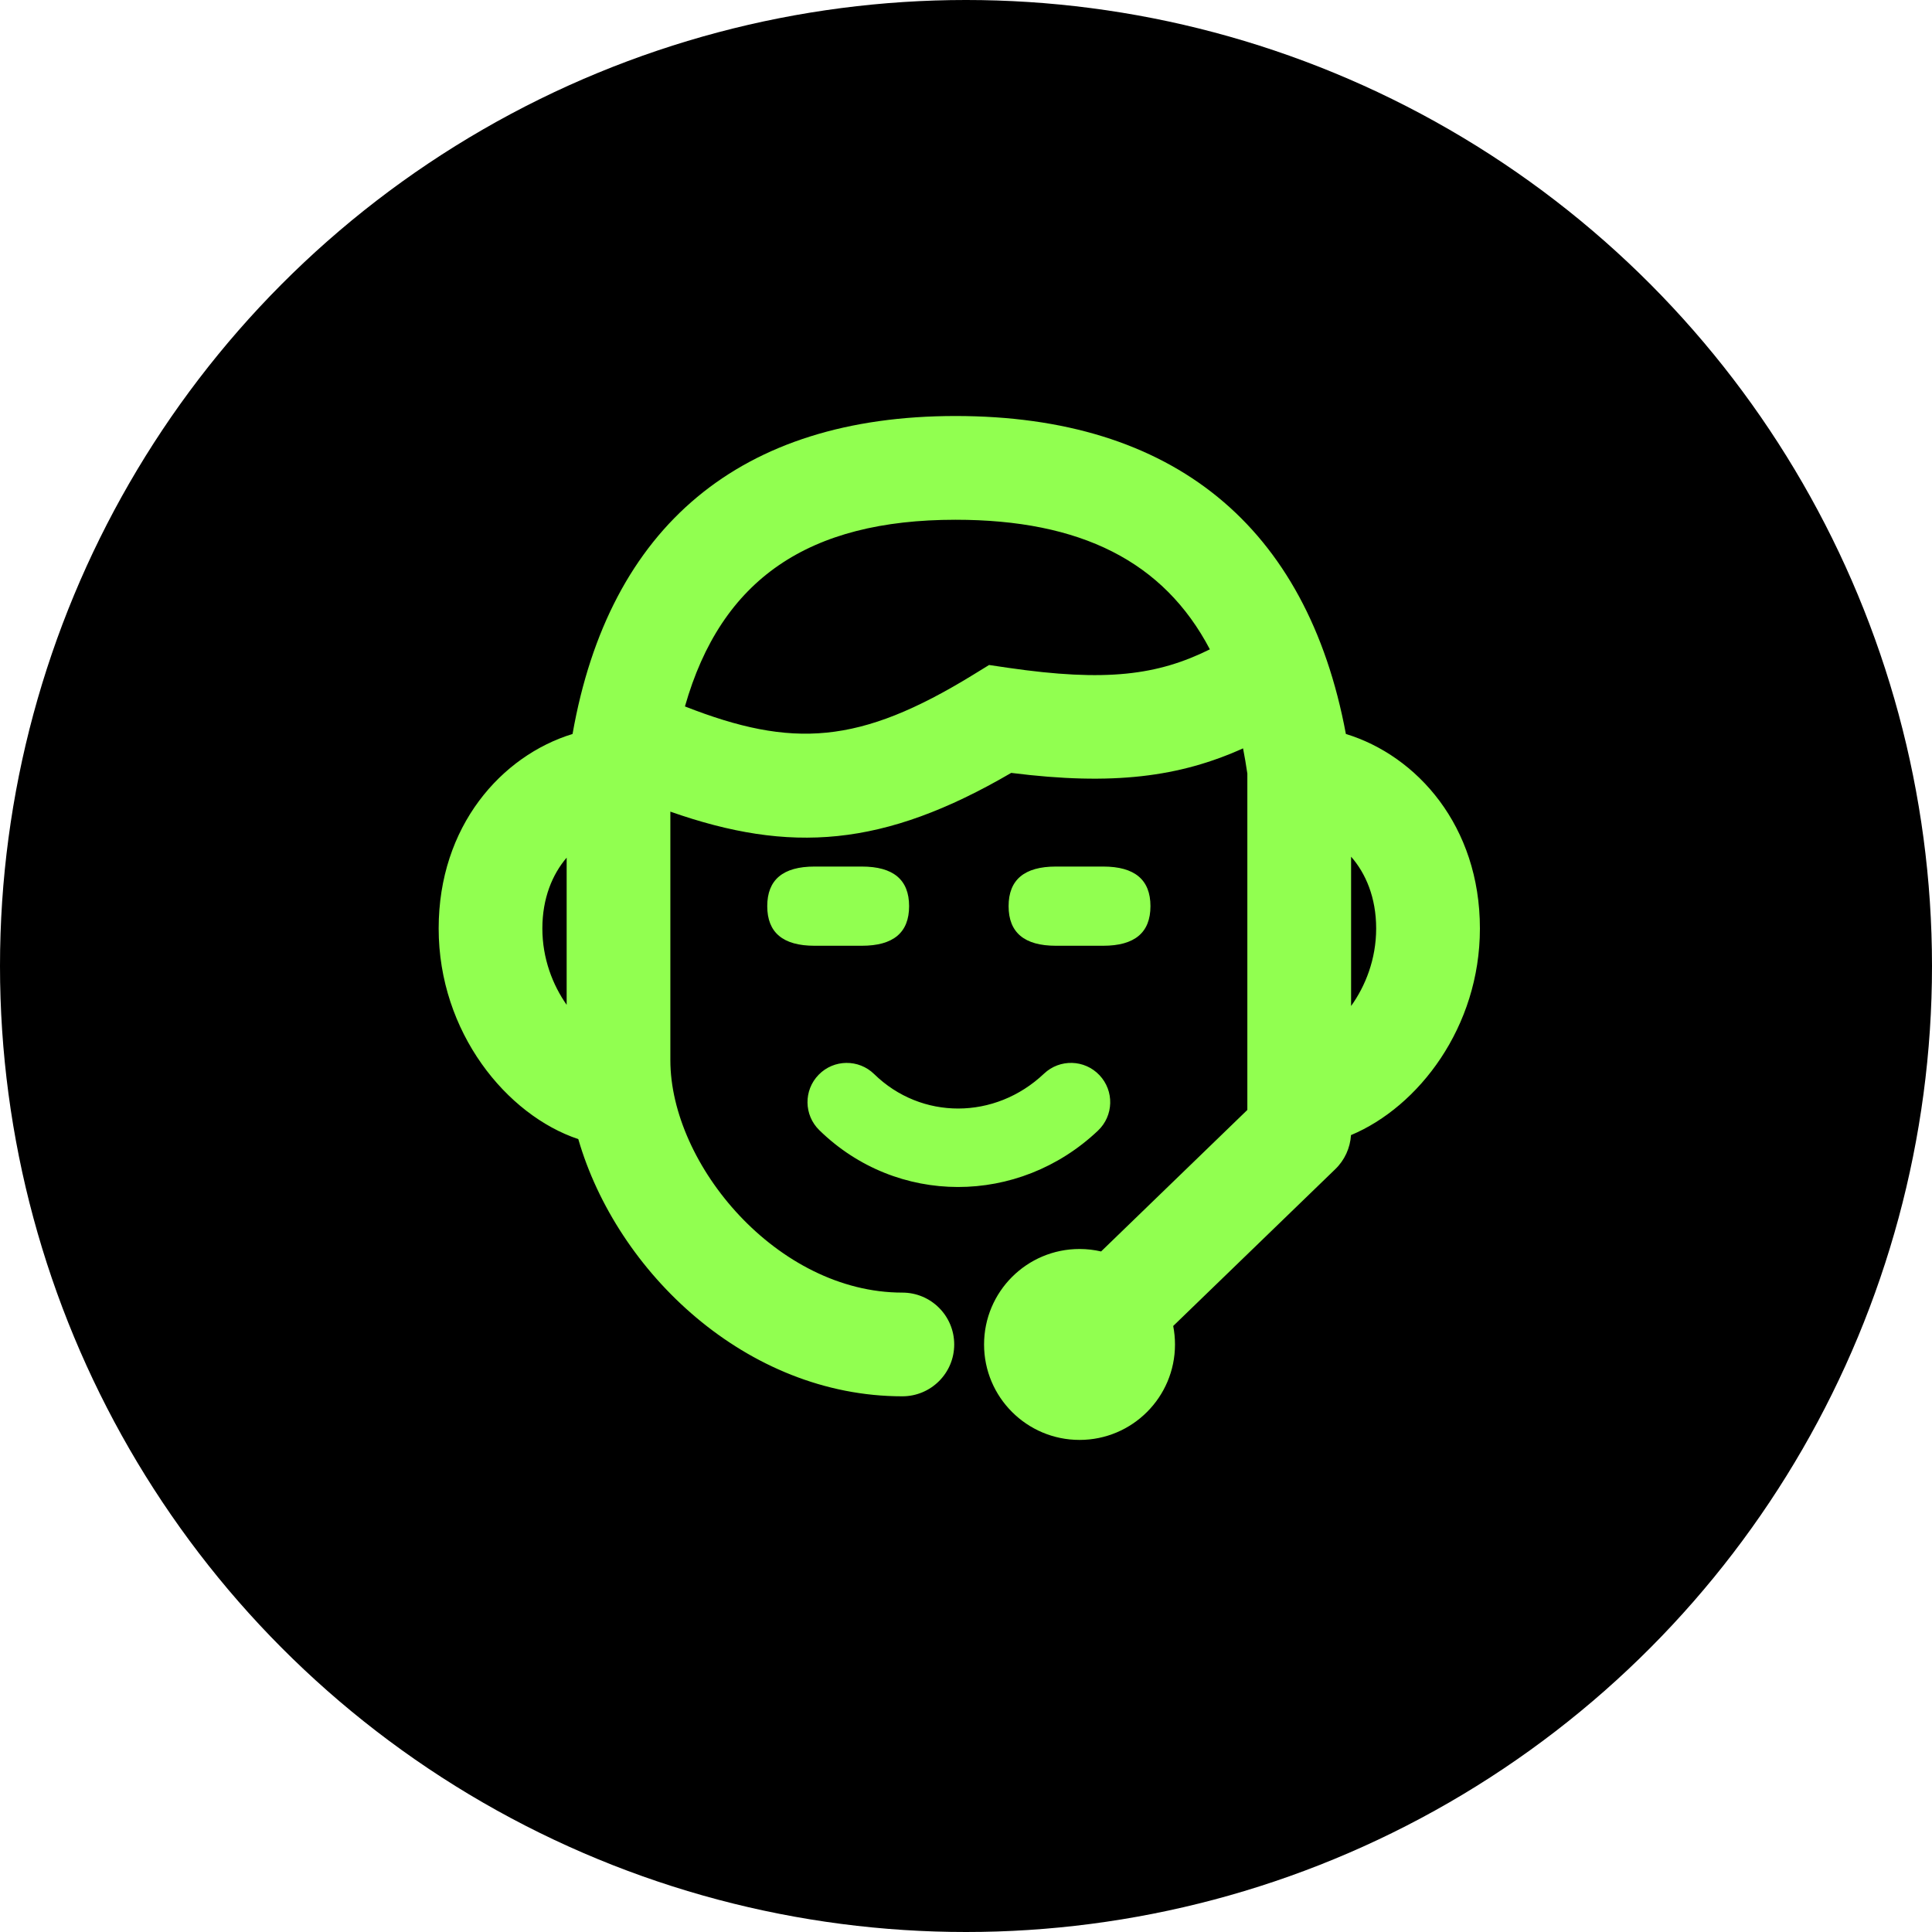
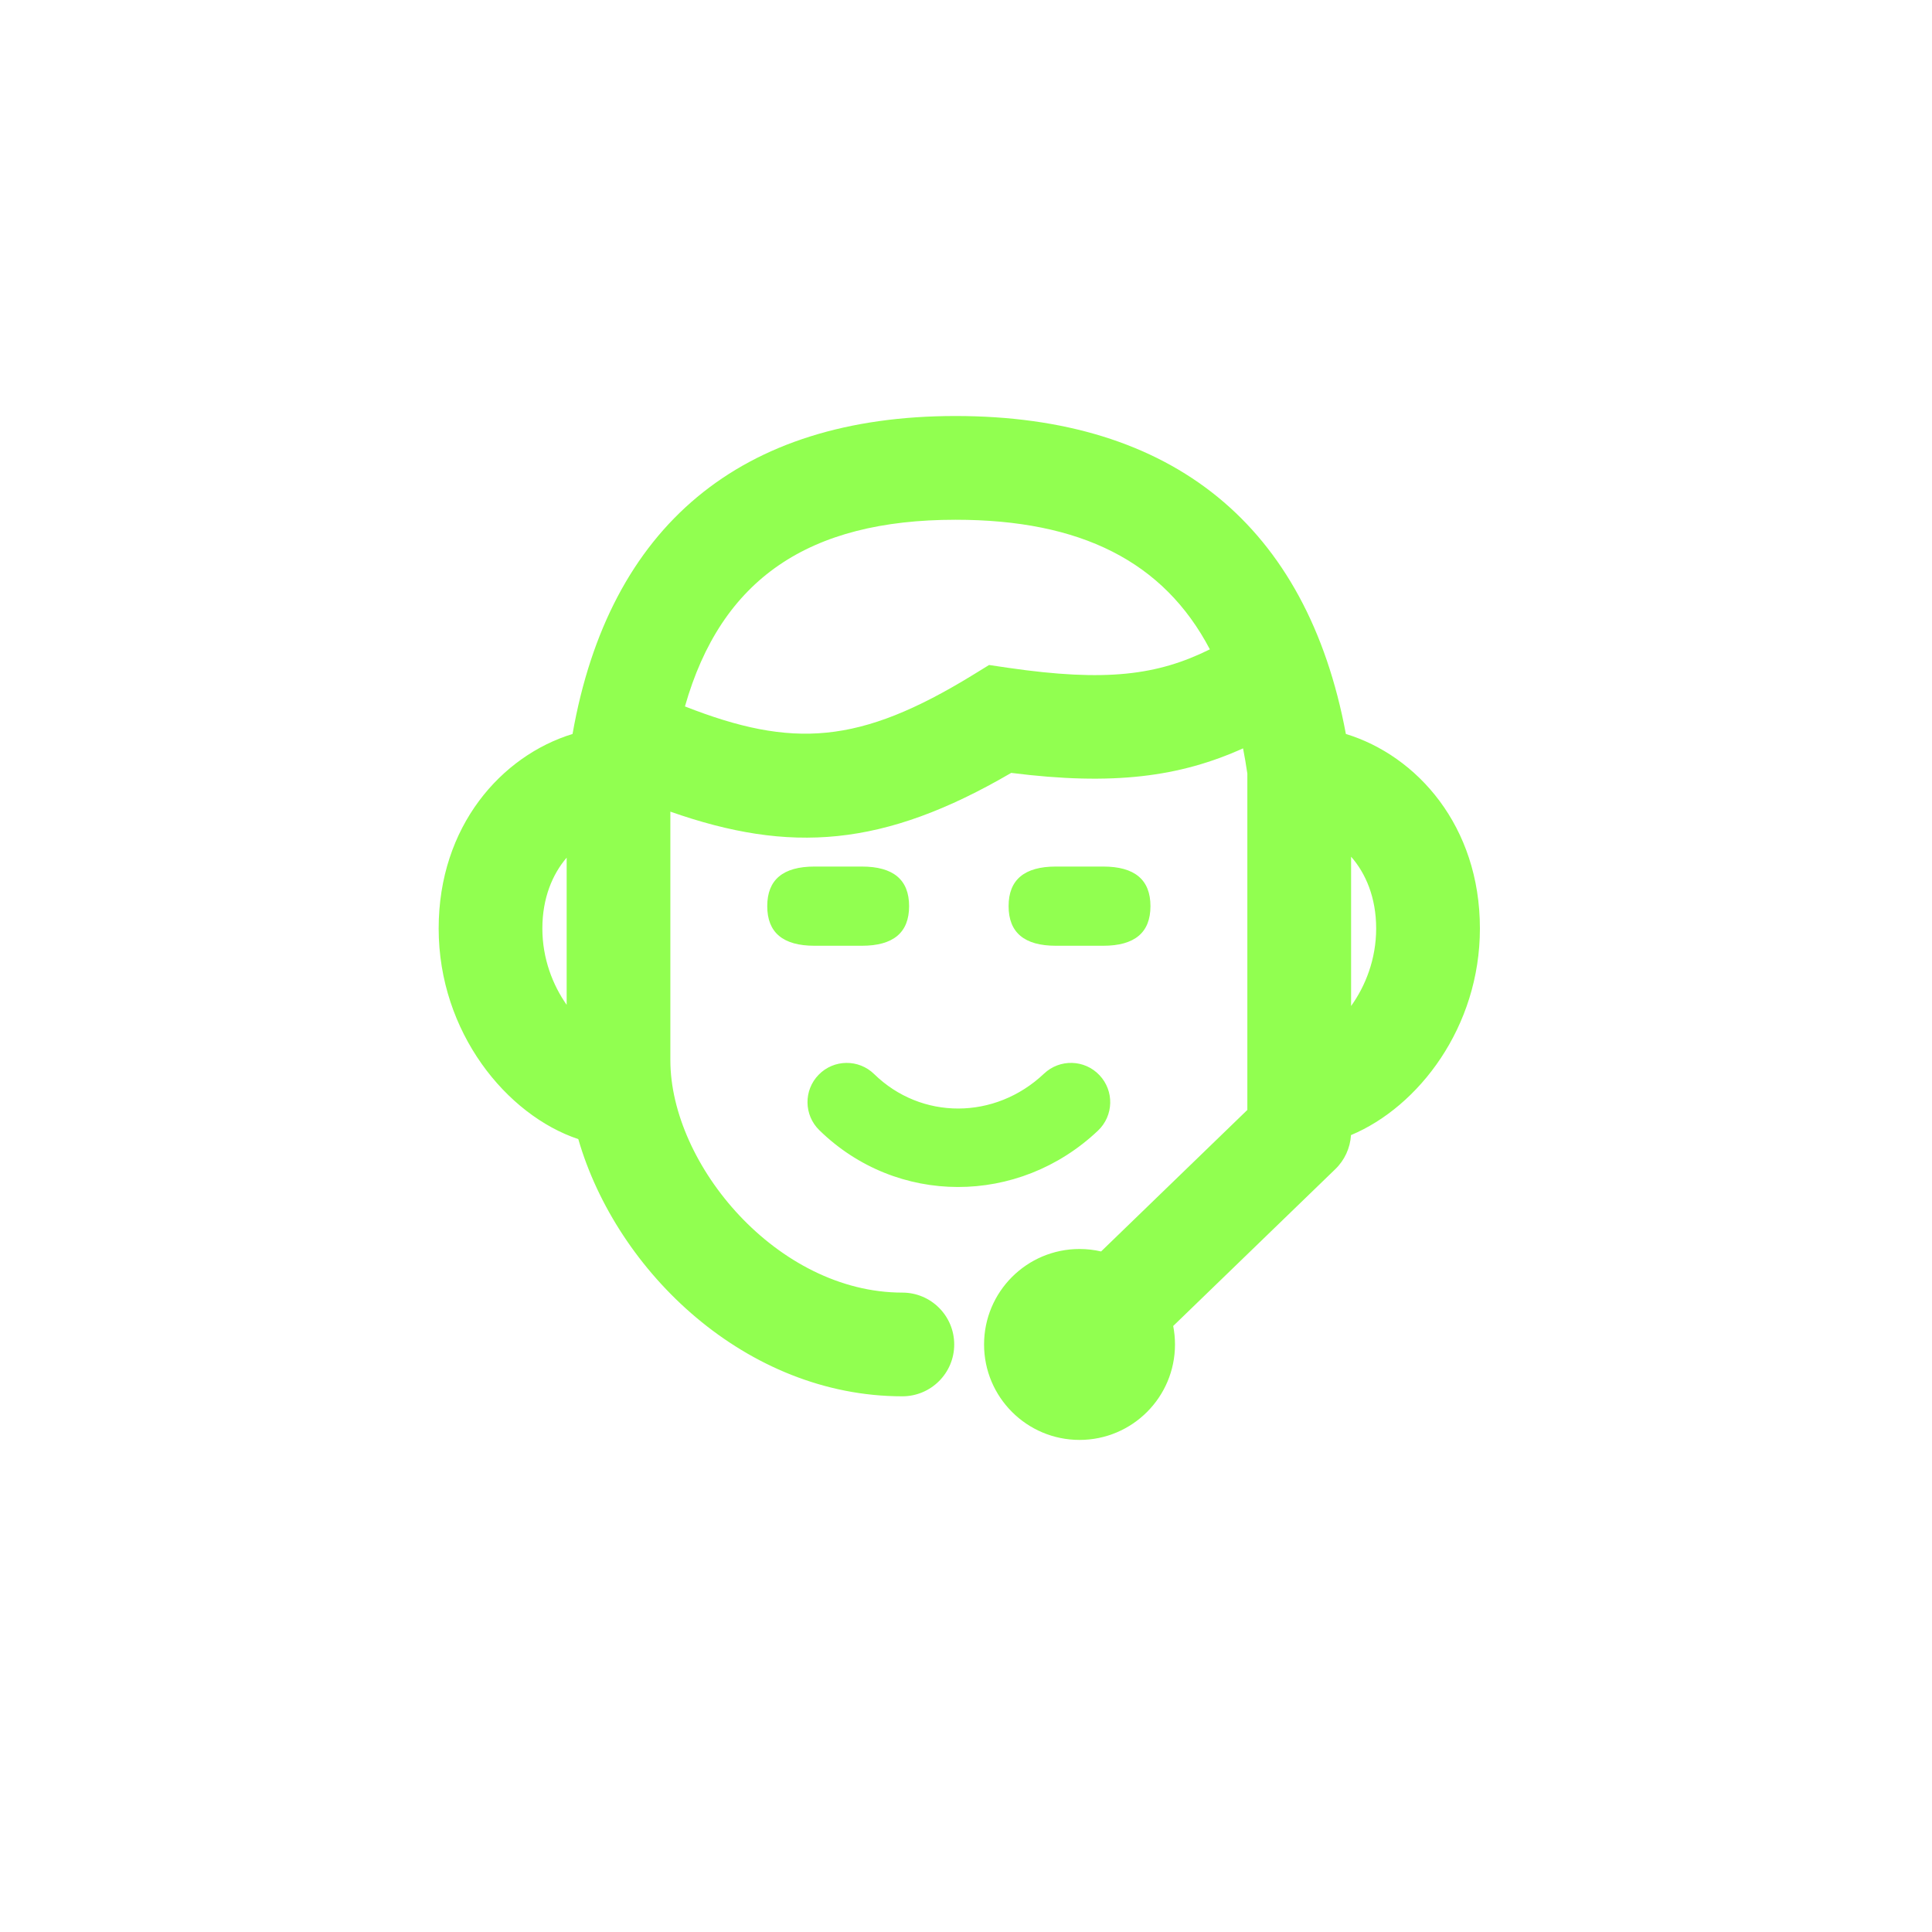
<svg xmlns="http://www.w3.org/2000/svg" width="40" height="40" viewBox="0 0 40 40" fill="none">
-   <circle cx="20" cy="20" r="20" fill="black" />
  <path fill-rule="evenodd" clip-rule="evenodd" d="M25.049 13.444C24.093 11.623 22.373 10.761 19.783 10.761C16.74 10.761 14.931 11.989 14.181 14.626C16.407 15.498 17.79 15.418 20.146 13.972L20.478 13.768L20.863 13.825C22.91 14.123 23.969 13.978 25.049 13.444ZM25.736 15.494C25.769 15.663 25.799 15.837 25.825 16.016V22.98L22.797 25.91C22.654 25.877 22.504 25.859 22.351 25.859C21.259 25.859 20.374 26.744 20.374 27.836C20.374 28.927 21.259 29.812 22.351 29.812C23.442 29.812 24.327 28.927 24.327 27.836C24.327 27.705 24.314 27.577 24.29 27.453L27.645 24.207C27.839 24.02 27.954 23.768 27.971 23.501C29.369 22.916 30.64 21.265 30.64 19.223C30.64 17.103 29.338 15.646 27.865 15.196C27.06 10.885 24.28 8.613 19.783 8.613C15.336 8.613 12.612 10.891 11.854 15.196C10.383 15.647 9.082 17.104 9.082 19.223C9.082 21.373 10.49 23.089 11.973 23.584C12.77 26.338 15.452 28.909 18.682 28.909C19.275 28.909 19.756 28.429 19.756 27.836C19.756 27.242 19.275 26.762 18.682 26.762C16.093 26.762 13.879 24.112 13.879 21.949V16.804C16.356 17.674 18.285 17.548 20.936 16.002C23.05 16.269 24.426 16.084 25.736 15.494ZM11.732 20.804V17.757C11.437 18.101 11.229 18.596 11.229 19.223C11.229 19.847 11.444 20.394 11.732 20.804ZM28.492 19.223C28.492 19.859 28.269 20.416 27.973 20.828V17.737C28.276 18.081 28.492 18.584 28.492 19.223ZM16.963 23.399C18.565 24.966 21.087 24.966 22.732 23.409C23.058 23.1 23.072 22.586 22.763 22.26C22.455 21.934 21.941 21.92 21.615 22.229C20.599 23.19 19.073 23.19 18.099 22.238C17.778 21.924 17.263 21.93 16.95 22.251C16.636 22.571 16.642 23.086 16.963 23.399ZM17.843 17.941H16.864C16.211 17.941 15.885 18.214 15.885 18.761C15.885 19.308 16.211 19.581 16.864 19.581H17.843C18.496 19.581 18.822 19.308 18.822 18.761C18.822 18.214 18.496 17.941 17.843 17.941ZM21.861 17.941H22.84C23.493 17.941 23.819 18.214 23.819 18.761C23.819 19.308 23.493 19.581 22.84 19.581H21.861C21.209 19.581 20.882 19.308 20.882 18.761C20.882 18.214 21.209 17.941 21.861 17.941Z" fill="#91FF50" />
</svg>